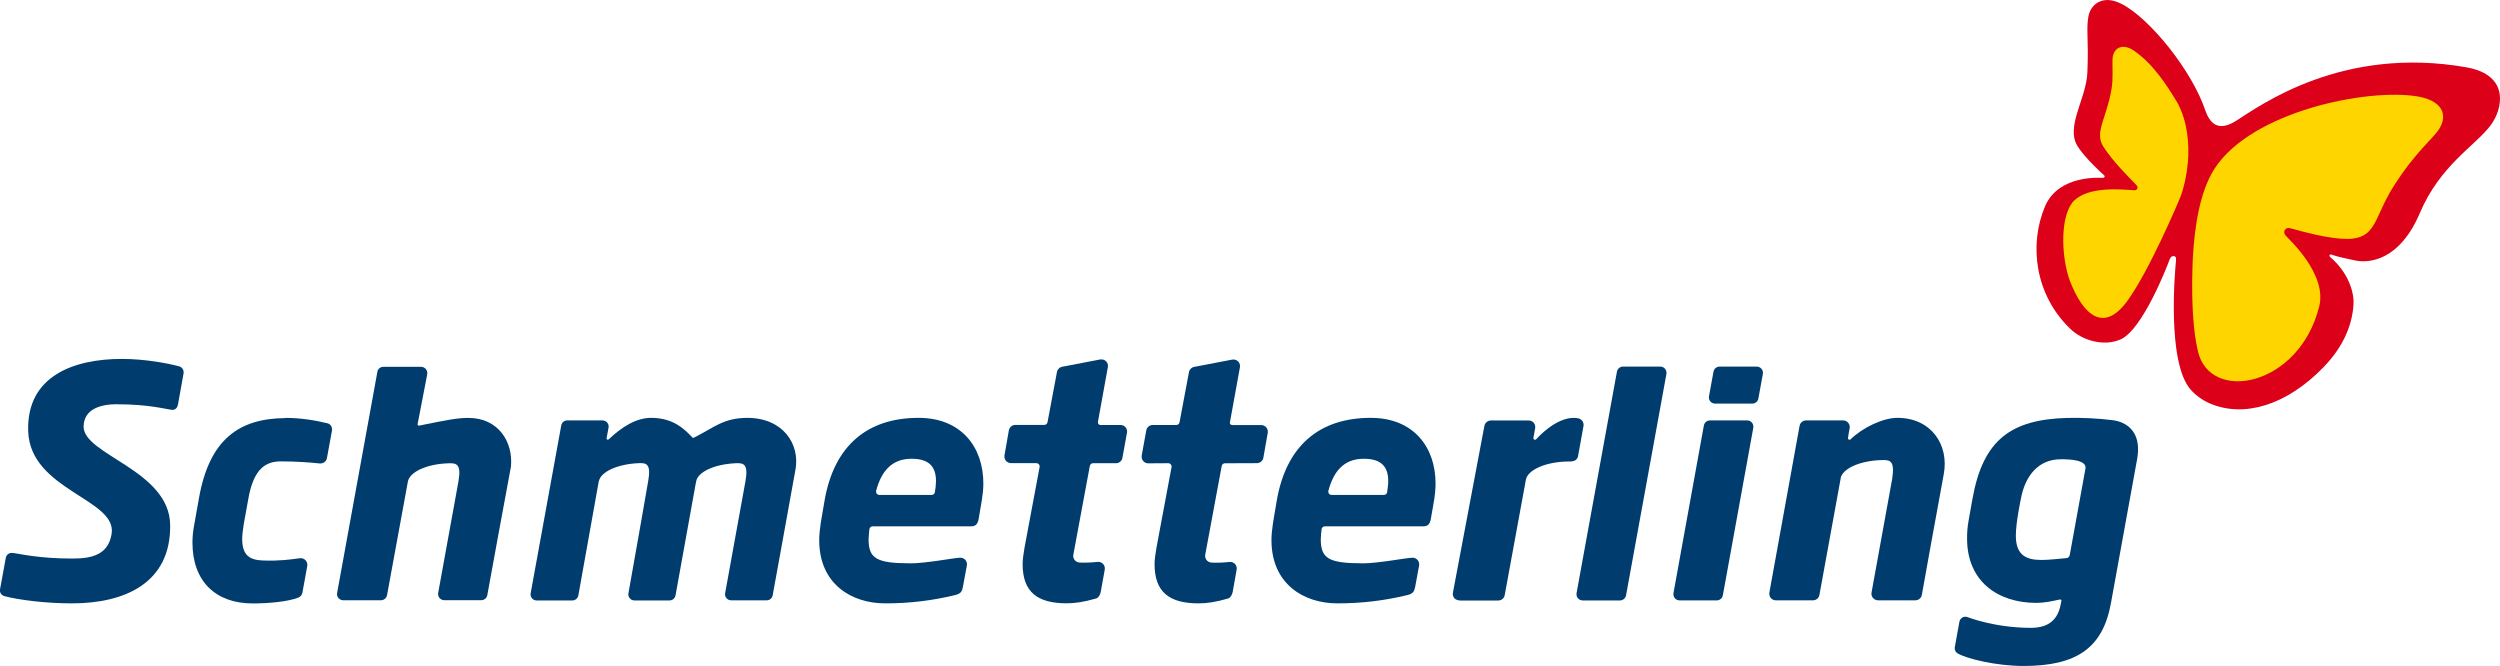
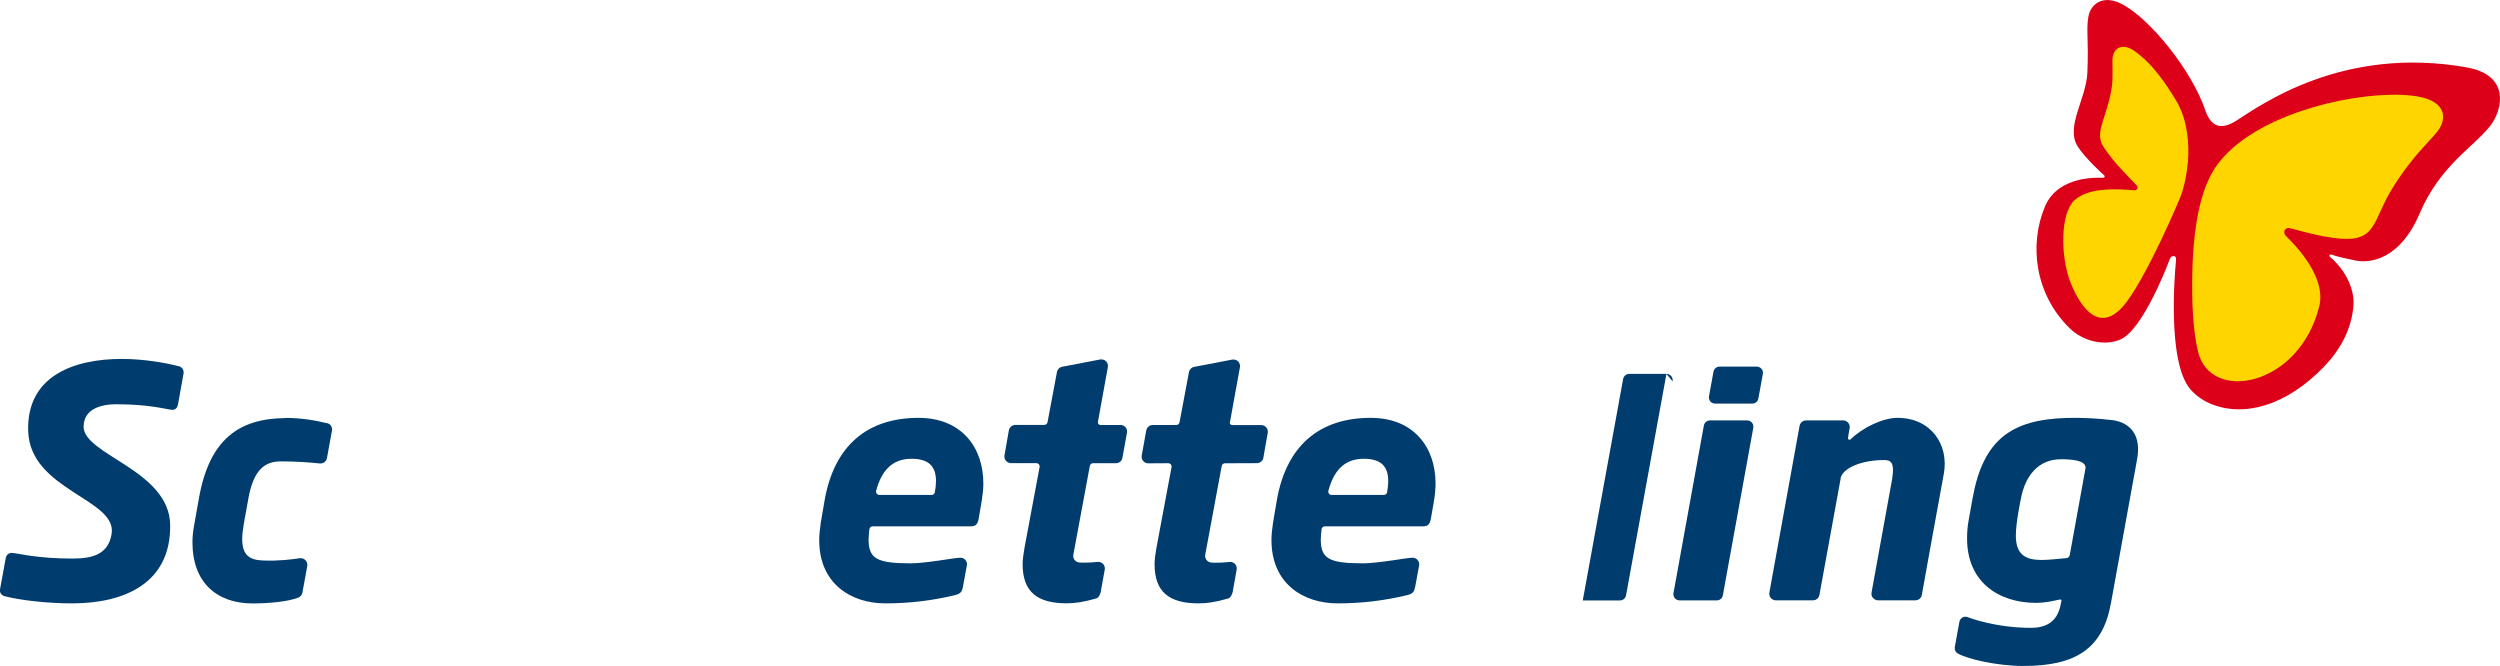
<svg xmlns="http://www.w3.org/2000/svg" id="Ebene_1" data-name="Ebene 1" viewBox="0 0 410.61 109.38">
  <defs>
    <style>
      .cls-1 {
        fill: #ffd500;
      }

      .cls-1, .cls-2, .cls-3, .cls-4 {
        stroke-width: 0px;
      }

      .cls-2 {
        fill: #dc0019;
      }

      .cls-3, .cls-4 {
        fill: #003c6e;
      }

      .cls-4 {
        fill-rule: evenodd;
      }
    </style>
  </defs>
-   <path class="cls-3" d="M258.16,75.76c.5,0,.92-.34,1.02-.81l.9-4.98c.1-.59-.28-1.14-.86-1.26-1.8-.39-4.34.68-6.92,3.44-.05.05-.11.08-.19.08-.14,0-.26-.11-.26-.26v-.04l.3-1.65c0-.06,0-.11,0-.16,0-.58-.47-1.06-1.05-1.06h-6.23c-.52,0-.97.38-1.07.9l-5.17,27.39c-.06.32.03.65.24.9.21.24.64.38.96.38h6.24c.53,0,.98-.37,1.07-.89,0,0,3.43-18.74,3.48-18.97.29-1.54,3.14-2.98,7.26-2.98h.28Z" />
  <path class="cls-3" d="M153.03,81.29h-8.62c-.29,0-.52-.24-.52-.55,0-.04,0-.09.01-.13.84-3.17,2.54-5.26,5.81-5.26,2.88,0,4.02,1.29,4.02,3.67,0,.57-.07,1.19-.19,1.87h0c-.06.23-.27.4-.52.4ZM149.46,92.52c-5.55,0-6.8-.83-6.8-3.96,0-.34.09-1.23.13-1.63.03-.28.26-.48.54-.48h16.12c.67-.01,1.1-.21,1.29-1.24l.51-3c.15-.92.26-1.91.26-2.79,0-6.03-3.67-10.79-10.64-10.79-8.46,0-13.88,4.6-15.44,13.58l-.62,3.62c-.15,1.03-.26,2.02-.26,2.89,0,7.18,5.27,10.38,10.84,10.38,4.1,0,7.77-.47,11.48-1.36.92-.23,1.14-.57,1.29-1.4l.65-3.52v.02c.01-.05.01-.1.01-.16,0-.6-.48-1.08-1.08-1.08-.97,0-5.61.93-8.28.93Z" />
  <g>
    <path class="cls-3" d="M281.7,66.29c-.31,0-.59-.13-.79-.36-.2-.24-.27-.54-.22-.84l.74-4.04c.09-.49.51-.84,1-.84h6.11c.3,0,.59.14.78.37.19.23.28.54.22.84l-.74,4.04c-.09.49-.51.83-1.01.83h-6.11Z" />
    <path class="cls-3" d="M281.98,98.61h-6.12c-.3,0-.59-.13-.78-.36-.19-.23-.27-.55-.22-.84l4.99-27.52c.09-.49.51-.84,1.01-.84h6.1c.31,0,.59.13.79.37.19.24.27.54.22.83l-5,27.52c-.08.48-.51.84-1,.84h0Z" />
  </g>
-   <path class="cls-3" d="M273.7,61.42l-6.63,36.36c-.09.48-.51.84-1.01.84h-6.1c-.31,0-.6-.13-.8-.36-.19-.23-.27-.55-.22-.84l6.63-36.37h0c.09-.49.51-.84,1.01-.84h6.11c.31,0,.59.13.79.37.19.24.27.54.22.85h0Z" />
+   <path class="cls-3" d="M273.7,61.42l-6.63,36.36c-.09.48-.51.84-1.01.84h-6.1l6.63-36.37h0c.09-.49.51-.84,1.01-.84h6.11c.31,0,.59.13.79.37.19.24.27.54.22.85h0Z" />
  <path class="cls-3" d="M302.31,78.54c.29-1.49,2.96-2.88,6.84-2.98,1.33-.03,2.08.15,1.63,3.09-.11.66-3.39,18.67-3.39,18.67-.06.32.02.65.24.89.21.24.5.39.83.39h6.12c.52,0,.98-.37,1.07-.88,0,0,2.55-14.24,3.6-19.84.9-4.8-2.05-9.25-7.61-9.25h0c-2.37,0-5.74,1.6-7.69,3.53-.05.05-.11.07-.17.07-.15,0-.26-.11-.26-.26v-.04s.16-.99.16-.99c.12-.65.12-.66.13-.69.03-.31-.08-.61-.28-.84-.21-.23-.5-.36-.8-.36h-6.09c-.52,0-.97.37-1.07.89l-4.96,27.38c-.05.32.02.65.23.89.21.25.51.39.83.39h6.1c.53,0,.97-.37,1.06-.89l3.5-19.19Z" />
  <g>
    <path class="cls-2" d="M381.77,60.16c-6.34,6.61-13.37,8.42-18.77,6.12-1.24-.53-2.33-1.31-3.18-2.27-4.02-4.53-2.53-20.01-2.46-20.82.06-.61.14-1.1-.33-1.12-.45-.02-.6.29-.79.83-.2.55-4.29,11.24-7.94,12.84-2.58,1.15-6.14.36-8.37-1.83-5.69-5.56-6.71-13.7-4.05-20.01,2.21-5.22,9.05-4.7,9.47-4.69.34.01.42-.28.22-.44-.22-.17-3.16-2.85-4.34-4.75-2.01-3.23,1.43-7.77,1.61-12.12.23-5.45-.22-7.01.17-9.19.35-2,2.36-3.68,5.5-2.04,4.71,2.45,11.52,11.02,13.68,17.4.96,2.83,2.64,3.33,5.13,1.74,3.95-2.51,17.43-12.37,37.84-8.74h0c7.14,1.28,5.9,6.89,3.9,9.53-2.63,3.46-8.26,6.49-11.65,14.47-3.23,7.57-8.11,8.19-10.48,7.73-1.04-.2-3.23-.68-3.99-.98-.29-.11-.47.18-.2.42,2.88,2.46,3.95,5.67,3.81,7.81-.25,3.8-2.04,7.26-4.8,10.12Z" />
    <path class="cls-1" d="M380.92,50.33c1.34-5.39-5.15-11.18-5.54-11.66-.53-.66.03-1.4.76-1.19,3.39.93,5.13,1.32,7,1.58,7.5,1.06,6.28-2.62,9.98-8.44,3.7-5.81,6.44-7.76,7.52-9.47h0c1.32-2.08.87-4.83-4.39-5.43-8.89-1.04-27.65,3.08-33,12.78-2.55,4.63-3.03,11.64-3.15,15.41-.18,6.18.16,10.66.9,13.8,1.99,8.56,16.64,5.84,19.92-7.39Z" />
    <path class="cls-1" d="M359.33,26.68c-.18,2.3-.7,4.24-1.08,5.32-.36,1.03-5.37,12.73-8.9,17.5-3.75,5.08-7.1,2.51-9.4-3.4h0c-1.51-4.22-1.58-11.03.79-13.23,2.4-2.2,7.32-1.81,9.79-1.62.49.04.72-.46.41-.79-1-1.06-3.93-3.92-5.49-6.4-1.29-2.06.06-3.95,1-7.73.27-1.09.45-2.11.5-3.04.09-1.91-.08-3.38.08-4.08.35-1.53,1.76-2.06,3.5-.86,3.12,2.17,5.35,5.61,7.11,8.55,1.68,3.12,1.95,6.74,1.71,9.77Z" />
  </g>
-   <path class="cls-3" d="M98.37,79.01c.28-1.43,2.84-2.78,6.55-2.94,1.27-.06,2.04.15,1.54,2.95-.08.44-2.19,12.66-3.24,18.41-.07.3.02.6.21.83.19.23.47.36.77.36h5.76c.49,0,.9-.34.99-.82.03-.11,2.34-12.93,3.24-17.95l.16-.83c.28-1.44,2.82-2.78,6.55-2.94,1.26-.05,2.03.15,1.54,2.95-.72,4.01-3.34,18.4-3.34,18.4-.06.29.03.59.22.81.19.23.47.36.77.36,0,0,5.77,0,5.84,0,.48,0,.9-.35.98-.83.03-.17,3.56-19.55,3.75-20.69.73-4.09-1.99-8.45-7.95-8.45-3.95.04-5.33,1.55-8.77,3.27-.02,0-.05.01-.08.01-.05,0-.09-.02-.13-.05-1.3-1.37-3.13-3.23-6.79-3.23-2.5,0-4.89,1.56-6.94,3.51-.05.04-.1.08-.16.08-.12,0-.22-.09-.22-.21,0,0,0-.02.01-.04l.32-1.72c.06-.3-.02-.6-.21-.83-.19-.23-.48-.37-.78-.37h-5.79c-.49,0-.9.34-.99.83l-5.02,27.55c-.06.3.03.6.21.83.19.23.48.36.78.36h5.85c.49,0,.9-.34.99-.82l3.36-18.78Z" />
  <path class="cls-3" d="M46.82,68.64c2.39-.02,4.89.37,6.99.89.52.13.81.69.71,1.22-.19,1.02-.82,4.48-.82,4.48-.1.53-.54.89-1.06.89h-.12c-1.73-.18-3.94-.34-6.4-.34s-4.42,1.18-5.3,5.96l-.78,4.31c-.15.98-.26,1.8-.26,2.47,0,2.78,1.31,3.47,3.48,3.54,2.68.09,4.44-.16,6.02-.38.05,0,.08,0,.12,0,.3,0,.59.12.79.35.23.25.33.6.28.92l-.8,4.38c-.06.37-.32.68-.67.82-1.65.65-4.75.96-7.5.96-6.08,0-9.89-3.63-9.89-10,0-.98.1-1.95.31-3.03l.77-4.32c1.71-9.6,6.58-13.02,14.11-13.09" />
-   <path class="cls-3" d="M83.93,76.52c.33-3.92-2.05-7.88-7-7.88-1.78,0-3.34.3-8.07,1.26-.03,0-.04.01-.06.01-.12,0-.21-.09-.21-.22v-.03c.64-3.32,1.56-8.09,1.58-8.19h0c.05-.3-.03-.61-.22-.85h0c-.19-.23-.49-.37-.79-.37h-6.21c-.24,0-.46.09-.63.23h0s-.01,0-.02.01h0c-.12.1-.22.24-.29.39h0s0,0,0,0h0s0,0,0,.02h0s0,.01,0,.01h0s0,0,0,.02h0s0,.02,0,.02h0s-.02.08-.03.13h0s-6.61,36.31-6.61,36.31h0c-.06.29.03.61.22.84h0c.19.23.49.36.79.36h6.18c.49,0,.91-.35,1.01-.84l3.43-18.69c.29-1.46,2.88-2.85,6.71-2.97,1.29-.04,2.09.15,1.58,3.02l-3.32,18.27h0c-.06.29.03.61.22.84h0c.19.22.49.36.78.36h6.06c.5,0,.92-.35,1.01-.84h0s.9-4.89,1.8-9.86h0c.92-4.98,2.11-11.4,2.11-11.4Z" />
  <path class="cls-3" d="M19.22,66.39c-2.63,0-5.42.75-5.49,3.63-.1,4.69,14.12,7.18,14.22,16.21.12,9.51-7.42,12.87-16.14,12.87-4.1,0-8.55-.52-11.1-1.19h0c-.41-.12-.78-.54-.72-1.04.16-.96.94-5.13.94-5.13.1-.62.48-.93,1.05-.93,1.22.11,4.17.93,9.97.93,3.38,0,5.84-.76,6.38-4.04.96-5.76-13.4-7.14-13.7-16.9-.29-9.08,7.55-11.85,15.38-11.85,3.71,0,7.5.7,9.41,1.22.43.11.74.5.74.97,0,.07,0,.13-.01.19-.58,3.23-.54,3.02-.91,5.07-.12.62-.44.92-.96.92-1.11-.12-3.8-.92-9.07-.92Z" />
  <path class="cls-3" d="M180.33,69.3s0,.06,0,.09c0,.23.18.41.4.41h3.31c.32,0,.63.14.83.38.2.25.29.58.23.89l-.75,4.13c-.09.52-.54.88-1.06.88h-3.76c-.26,0-.48.18-.53.44-.93,5-2.52,13.58-2.71,14.59-.06.3.02.62.21.86.19.25.47.39.78.42.82.05,1.86.02,2.98-.1.04,0,.08-.01.12-.01.3,0,.58.13.79.34.24.25.34.6.28.93l-.66,3.67c-.07.4-.36.97-.74,1.07-2,.58-3.45.8-4.85.8-4.8,0-7.24-1.84-7.24-6.44,0-.79.15-1.68.31-2.69l2.48-13.25c.03-.16-.01-.32-.12-.44-.1-.13-.25-.2-.42-.2h-4.16c-.32,0-.62-.15-.83-.39-.2-.25-.29-.57-.24-.89l.72-4.1c.1-.52.54-.9,1.07-.9h4.75c.26,0,.48-.18.53-.44l1.55-8.25c.08-.44.42-.78.86-.86l6.24-1.2c.07-.01.13-.01.2-.01.28,0,.56.11.77.31.25.26.36.62.29.96l-1.63,9Z" />
  <path class="cls-3" d="M201.98,69.4c0,.23.18.41.41.41h4.76c.32,0,.62.15.83.39.2.25.29.57.24.89l-.72,4.09c-.09.52-.55.89-1.07.89l-5.24.02c-.25,0-.49.18-.53.44-.93,5-2.52,13.58-2.71,14.59-.05.3.02.62.22.86.19.25.48.39.78.42.82.05,1.85.02,2.98-.1.04,0,.08-.01.12-.01.3,0,.59.13.79.34.23.25.33.6.27.93l-.65,3.67c-.08.4-.36.97-.75,1.07-2,.58-3.46.8-4.84.8-4.81,0-7.24-1.84-7.24-6.44,0-.79.14-1.68.31-2.69l2.48-13.25c.03-.16-.02-.32-.12-.44-.1-.13-.26-.2-.42-.2l-3.29.02c-.32,0-.63-.14-.83-.39-.21-.25-.29-.58-.24-.89l.75-4.13c.1-.52.54-.89,1.07-.89h3.85c.26.01.49-.17.54-.43l1.55-8.25c.08-.44.42-.78.86-.86l6.25-1.2c.07-.01.14-.01.2-.01.28,0,.56.11.76.31.25.26.37.62.3.96l-1.65,9.09Z" />
  <path class="cls-3" d="M227.29,81.29h-8.61c-.29,0-.52-.24-.52-.55,0-.04,0-.09.02-.13.84-3.16,2.52-5.26,5.8-5.26,2.89,0,4.03,1.29,4.03,3.67,0,.57-.08,1.19-.19,1.87h0c-.05.23-.27.4-.52.4ZM223.73,92.52c-5.55,0-6.8-.83-6.8-3.96,0-.34.08-1.23.13-1.63.03-.28.26-.48.54-.48h16.12c.67-.01,1.11-.21,1.29-1.24l.52-3c.15-.92.25-1.91.25-2.79,0-6.03-3.66-10.79-10.64-10.79-8.46,0-13.88,4.59-15.44,13.58l-.61,3.62c-.16,1.04-.26,2.02-.26,2.89,0,7.18,5.27,10.38,10.85,10.38,4.08,0,7.77-.47,11.47-1.36.92-.23,1.13-.57,1.29-1.39l.65-3.53v.02c0-.05,0-.1,0-.16,0-.6-.49-1.08-1.08-1.08-.97,0-5.6.93-8.28.93Z" />
  <path class="cls-4" d="M321.5,107.3c1.47.88,6.33,2.08,10.86,2.08,8.69,0,13.05-2.92,14.37-10.43l4.27-23.49c1.09-6.01-3.7-6.41-4.11-6.46-2.2-.27-4.81-.42-7.32-.36-9.27.25-13.86,3.57-15.6,13.27l-.63,3.54c-.21,1.1-.26,2.09-.26,3.02,0,6.98,5,10.55,11.39,10.55,1.28,0,2.52-.27,3.88-.56.14,0,.23.08.23.18-.03.18-.07.38-.07.38-.36,2.01-1.31,4.1-4.95,4.1-5.92,0-10.34-1.74-10.34-1.74-.14-.05-.26-.09-.41-.09-.49,0-.9.36-.99.83-.27,1.45-.72,3.96-.76,4.19,0,.06-.01.1-.01.16,0,.35.18.66.45.83h0ZM339.38,91.67c-1.38.13-2.99.3-4.07.3-2.53,0-4.2-.78-4.22-3.96-.01-2.17.83-6.09.83-6.09.68-3.71,2.82-6.49,6.57-6.49,1.42,0,4.3.09,4.03,1.55l-2.58,14.21c-.06.26-.28.46-.55.48Z" />
</svg>